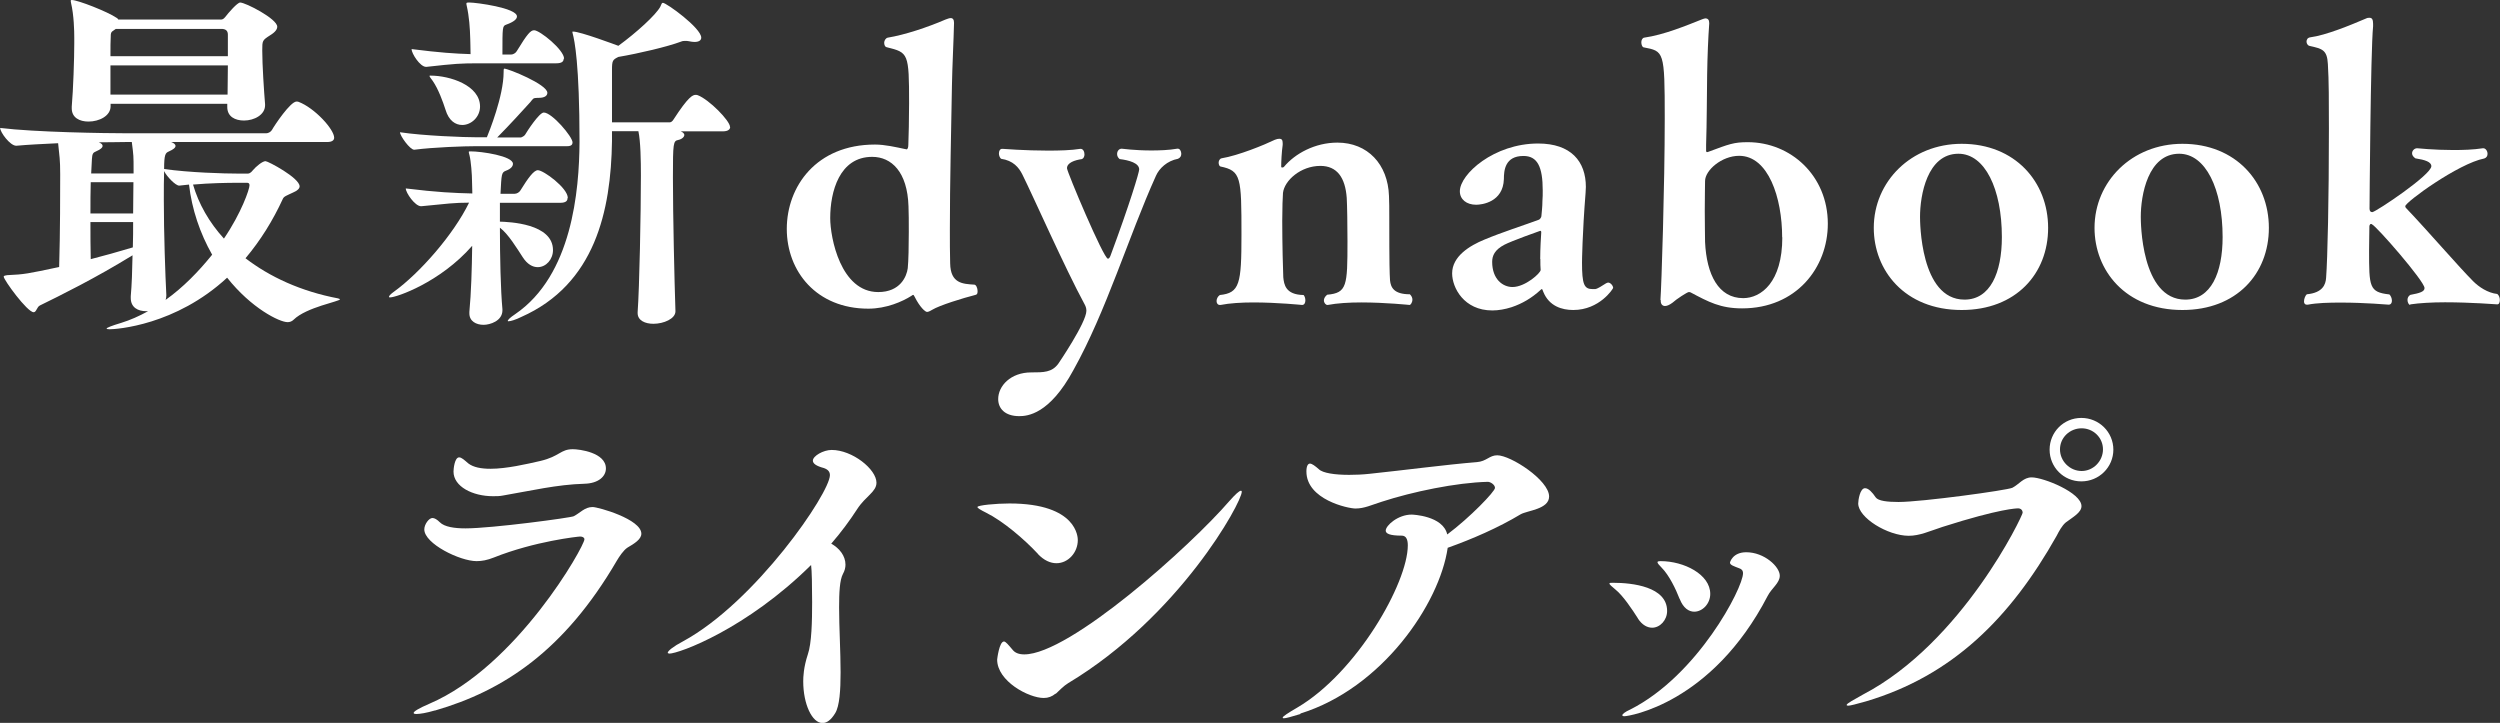
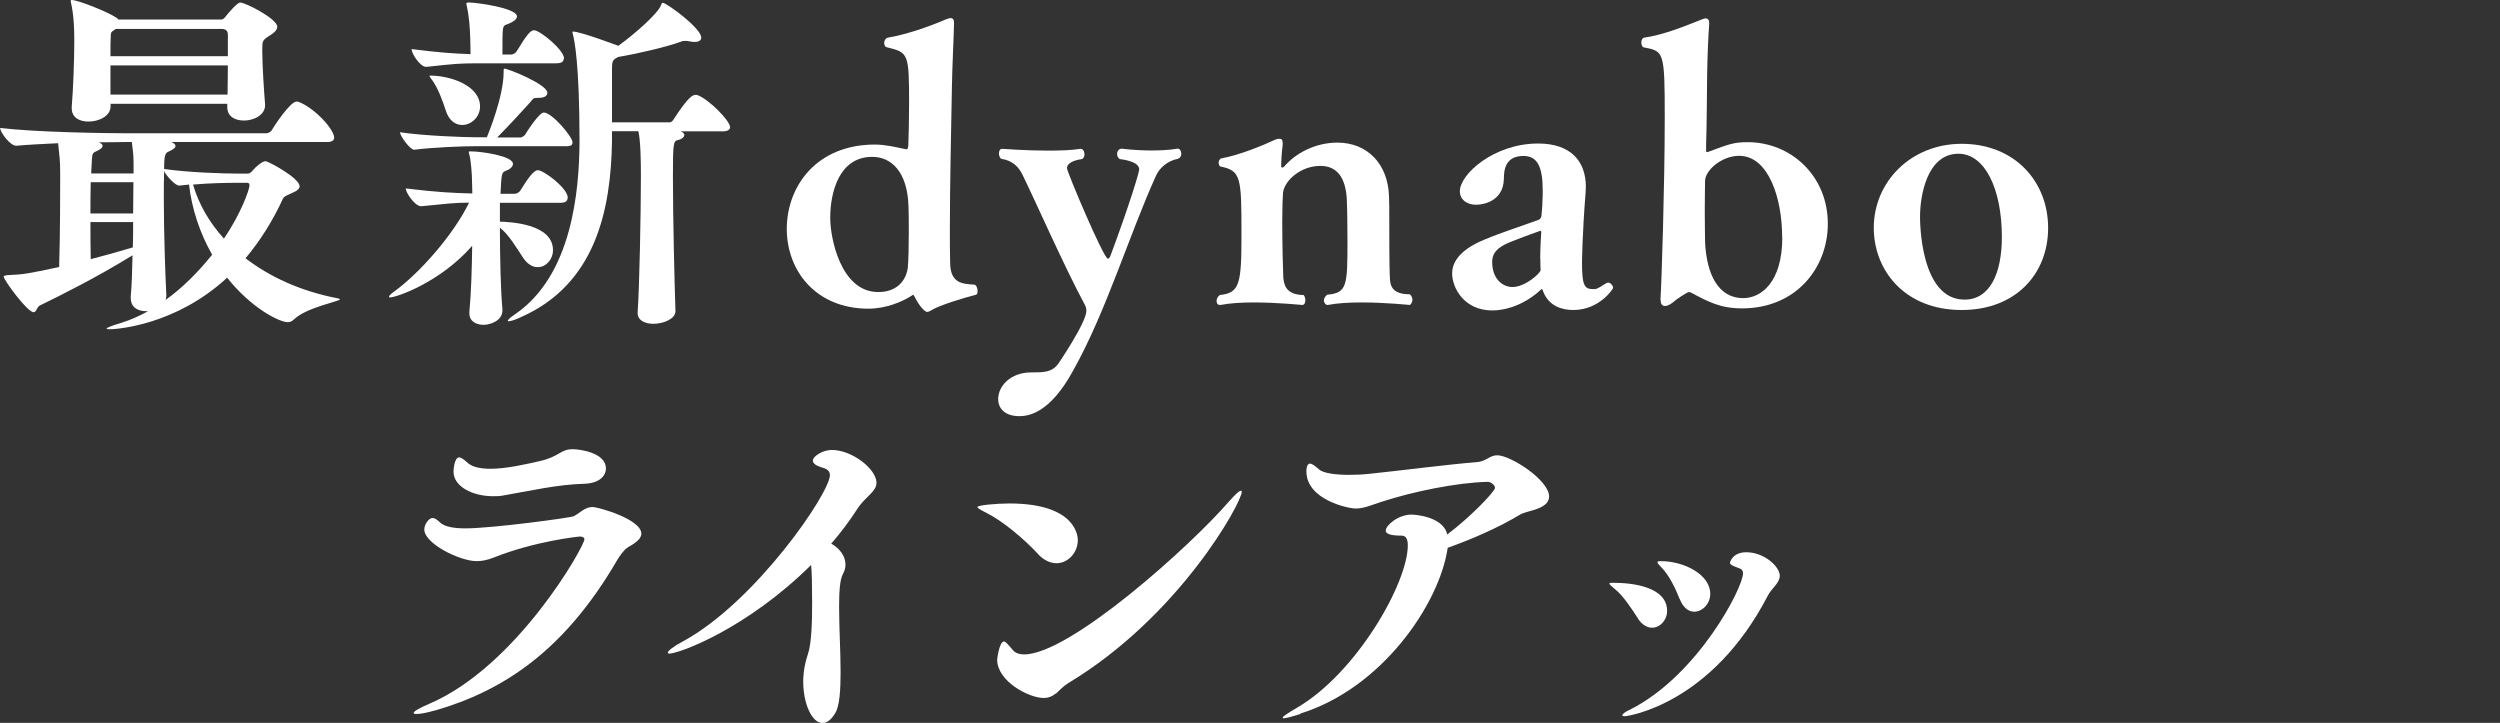
<svg xmlns="http://www.w3.org/2000/svg" id="b" data-name="レイヤー 2" viewBox="0 0 168.63 48.76">
  <rect x="0" y="0" width="168.63" height="48.76" fill="#333333" stroke="none" />
  <defs>
    <style>
      .d {
        fill: #fff;
      }
    </style>
  </defs>
  <g id="c" data-name="レイアウト">
    <g>
      <path class="d" d="m22.83,20.14s.1.02.1.05c0,.14-2.26.53-3.12,1.37-.12.12-.26.17-.41.17-.55,0-2.45-.94-4.08-3-3.48,3.22-7.46,3.48-7.94,3.48-.12,0-.19-.02-.19-.05,0-.05.34-.19.98-.38.62-.19,1.22-.46,1.82-.79h-.14c-.53,0-1.03-.24-1.03-.89v-.12c.07-.77.1-1.73.12-2.76-2.5,1.54-4.87,2.71-6.24,3.38-.22.1-.24.46-.43.46-.43,0-2.02-2.18-2.02-2.4,0-.05.05-.07.24-.1,1.15-.05,1.39-.1,3.5-.55.07-2.3.07-5.21.07-6.24s-.05-1.22-.14-2.11c-1.06.05-2.06.1-2.81.17h-.02c-.41,0-1.08-.91-1.08-1.2,2.35.29,7.13.36,8.57.36h9.38c.14,0,.31-.1.38-.22.19-.34,1.25-1.92,1.66-1.92.05,0,.1,0,.14.02,1.08.41,2.4,1.85,2.4,2.42,0,.14-.1.29-.48.29h-10.51c.19.07.29.17.29.26,0,.12-.14.24-.46.38-.22.1-.31.19-.31,1.18,1.68.24,4.03.31,5.06.31h.58c.19,0,.31-.19.34-.22.22-.26.65-.62.86-.62.17,0,2.3,1.13,2.3,1.7,0,.14-.14.29-.43.41-.46.22-.62.26-.7.43-.67,1.46-1.51,2.81-2.52,4.01,1.63,1.25,3.72,2.23,6.26,2.71ZM14.88,1.32c.1,0,.19-.02.31-.17.22-.29.82-.98,1.01-.98.36,0,2.5,1.1,2.5,1.63,0,.17-.12.36-.48.58-.53.34-.53.36-.53,1.03,0,.98.12,2.78.19,3.62v.07c0,.65-.74,1.03-1.42,1.03-.6,0-1.13-.26-1.13-.91v-.22h-7.87v.17c0,.65-.77,1.03-1.49,1.03-.6,0-1.13-.26-1.13-.89v-.12c.1-1.15.17-3.22.17-4.27v-.38c0-.43-.02-1.51-.22-2.35,0-.05-.02-.1-.02-.12,0-.05.02-.07.07-.07.41,0,2.42.79,3.02,1.2.05.02.1.07.12.12h6.89Zm-5.9,13.08c0-.79.02-1.54.02-2.11h-2.88c-.02.65-.02,1.37-.02,2.11h2.88Zm-.02,2.28c.02-.58.02-1.15.02-1.7h-2.88c0,.86,0,1.7.02,2.5.86-.22,1.8-.48,2.83-.79Zm.05-4.97v-.19c0-1.03,0-1.01-.12-1.94h-.41c-.41,0-1.06.02-1.82.02.17.07.26.14.26.24,0,.12-.14.24-.46.38-.17.07-.24.14-.26.5l-.05.98h2.86Zm6.36-7.92v-1.46c0-.29-.19-.38-.43-.38h-7.13l-.17.12c-.17.1-.17.22-.17.38-.02.26-.02.77-.02,1.34h7.92Zm-7.92.62v1.97h7.9c0-.58.02-1.27.02-1.97h-7.92Zm5.3,8.04l-.65.07h-.02c-.24,0-.84-.62-1.01-.98-.02.55-.02,1.22-.02,1.92,0,2.3.1,5.09.17,6.46,0,.12-.02.22-.05.31,1.18-.84,2.23-1.92,3.14-3.05-.82-1.44-1.37-3.07-1.56-4.73Zm2.35,3.65c1.18-1.73,1.73-3.34,1.73-3.6,0-.17-.12-.17-.19-.17h-.6c-.72,0-1.9.02-3.02.12.38,1.3,1.08,2.54,2.09,3.65Z" />
      <path class="d" d="m38.28,13.37c0,.17-.1.31-.5.31h-4.06v1.27c.6.02,3.58.12,3.58,1.92,0,.62-.46,1.15-1.03,1.15-.34,0-.7-.19-1.01-.67-.38-.58-.98-1.58-1.54-1.99,0,1.94.05,4.22.17,5.5v.07c0,.72-.84.98-1.27.98-.5,0-.96-.24-.96-.77v-.1c.12-1.27.17-2.9.19-4.46-2.16,2.47-5.11,3.48-5.54,3.48-.05,0-.07,0-.07-.05s.1-.17.34-.34c1.73-1.25,4.01-3.84,5.06-6-.98,0-1.49.07-3.22.24h-.02c-.41,0-1.03-.91-1.03-1.2,2.11.26,3.26.31,4.49.34,0-.31-.02-.55-.02-.79,0-.48-.07-1.39-.17-1.78-.02-.1-.05-.17-.05-.22s.02-.05.12-.05c.74,0,2.86.31,2.86.84,0,.17-.14.34-.46.46s-.31.22-.38,1.56h.96c.14,0,.31-.1.38-.22.53-.86.91-1.37,1.18-1.37.38,0,2.02,1.2,2.02,1.87Zm.34-3.77c0,.14-.07.26-.36.26h-6.12c-.84,0-2.88.07-4.2.24-.29,0-.96-.94-.96-1.18,1.58.24,4.32.34,5.21.34h.65c.14-.34,1.13-2.78,1.13-4.39,0-.24.02-.24.05-.24.26,0,2.9,1.06,2.9,1.63,0,.19-.17.34-.58.34h-.07c-.34,0-.31.07-.5.29-.48.53-1.37,1.51-2.23,2.38h1.61s.19-.07.26-.17c.14-.24.96-1.51,1.27-1.51.55,0,1.94,1.63,1.94,2.02Zm-.6-5.64c0,.17-.1.31-.5.31h-5.16c-1.32,0-1.61.02-3.6.24h-.02c-.41,0-.98-.91-.98-1.2,1.9.24,2.93.31,3.98.34,0-.38-.02-.89-.02-1.01-.02-.74-.07-1.51-.24-2.26-.02-.07-.02-.12-.02-.14,0-.07.05-.07.22-.07.43,0,3.19.36,3.19.94,0,.17-.19.36-.72.55-.26.1-.26.12-.26,2.02h.58c.14,0,.31-.1.38-.22.72-1.18.94-1.42,1.18-1.42.38,0,2.02,1.32,2.02,1.92Zm-5.64,3.22c0,.72-.6,1.25-1.2,1.25-.46,0-.91-.29-1.13-1.03-.17-.53-.48-1.39-.86-1.94-.14-.19-.22-.29-.22-.34,0-.02.02-.02.07-.02,1.3,0,3.34.65,3.34,2.09Zm16.87,1.39c0,.14-.12.29-.5.29h-2.83c.17.07.24.17.24.24,0,.14-.17.29-.41.34-.34.07-.36.19-.36,2.54,0,2.57.1,6.89.17,9v.02c0,.5-.79.84-1.49.84-.55,0-1.06-.22-1.06-.72v-.07c.12-1.61.22-6.72.22-9.22,0-.98-.02-2.3-.17-2.98h-1.78v.67c-.07,4.68-1.13,9.65-6.12,11.86-.38.19-.72.29-.86.29-.02,0-.05,0-.05-.02,0-.07.14-.22.5-.46,3.84-2.62,4.32-8.33,4.34-11.62,0-5.26-.34-6.86-.46-7.3-.02-.05-.02-.1-.02-.12s0-.02.05-.02c.48,0,2.86.89,3.05.96,1.22-.89,2.54-2.09,2.83-2.64.07-.17.1-.26.17-.26.24,0,2.59,1.7,2.59,2.35,0,.19-.17.29-.46.29-.1,0-.24-.02-.38-.05-.07-.02-.17-.02-.24-.02-.1,0-.17,0-.29.05-.91.34-2.81.79-4.22,1.03-.38.19-.43.24-.43.86v3.55h3.91c.07,0,.17-.07.24-.19,1.01-1.56,1.3-1.66,1.49-1.66.05,0,.1,0,.14.02.77.29,2.18,1.73,2.18,2.14Z" />
      <path class="d" d="m61.13,10.08c.1,0,.14-.14.14-.34.02-.58.05-1.68.05-2.76,0-3.41-.05-3.43-1.49-3.79-.14-.02-.19-.17-.19-.31s.1-.31.24-.34c1.15-.19,2.69-.7,3.89-1.22.14-.05.26-.1.36-.1.14,0,.22.1.22.31v.05c-.02,1.01-.12,2.95-.14,4.2-.05,3.05-.14,6.5-.14,9.72,0,.77,0,1.54.02,2.26.02,1.37.86,1.39,1.63,1.44.12,0,.22.24.22.43,0,.14-.02.24-.14.26-.86.22-2.42.7-2.93,1.01-.12.07-.24.14-.34.14-.12,0-.48-.31-.84-1.03-.05-.07-.05-.12-.1-.12-.02,0-.05.02-.12.07-.6.38-1.68.86-2.9.86-3.5,0-5.5-2.52-5.5-5.38s1.99-5.69,5.95-5.69c.67,0,1.39.17,2.06.31h.05Zm.17,5.57c0-.67,0-1.32-.02-1.73-.07-2.33-1.15-3.34-2.45-3.34-2.21,0-2.83,2.35-2.83,4.13,0,1.32.7,4.99,3.24,4.99,1.49,0,1.92-1.06,1.99-1.61.05-.5.07-1.51.07-2.45Z" />
      <path class="d" d="m79.46,10.03c.12,0,.22.17.22.34,0,.14-.05.26-.22.34-.74.14-1.27.65-1.49,1.15-1.87,4.15-3.34,9.12-5.57,13.11-1.61,2.98-3.1,3.1-3.65,3.1-.98,0-1.42-.53-1.42-1.15,0-.89.84-1.8,2.23-1.8.84,0,1.39,0,1.82-.58,0,0,1.9-2.78,1.9-3.58,0-.19-.07-.34-.12-.43-1.34-2.47-3.48-7.32-4.2-8.76-.24-.48-.62-.94-1.44-1.06-.1-.1-.14-.24-.14-.36,0-.17.07-.31.22-.31h.02s1.54.12,3.07.12c.77,0,1.56-.02,2.18-.12h.02c.17,0,.26.19.26.38,0,.12-.05.26-.17.31-.48.07-1.01.24-1.01.62,0,.24,2.47,6.1,2.76,6.1.07,0,.12-.07.17-.19,1.32-3.55,1.94-5.64,1.94-5.83,0-.43-.67-.62-1.32-.7-.12-.1-.17-.22-.17-.34,0-.19.12-.36.31-.36.02,0,.89.12,1.99.12.55,0,1.18-.02,1.75-.12h.02Z" />
      <path class="d" d="m89.54,20.57c-.12,0-.24-.14-.24-.31,0-.12.07-.26.22-.38,1.34-.12,1.37-.6,1.37-3.6,0-1.08-.02-2.4-.05-2.93-.1-1.37-.65-2.16-1.78-2.16-1.32,0-2.42.98-2.52,1.82-.02.26-.05,1.01-.05,1.9,0,1.51.05,3.38.07,3.79.05.48.14,1.18,1.37,1.2.07.07.12.22.12.36,0,.17-.07.31-.22.31-.02,0-1.66-.17-3.29-.17-.79,0-1.61.05-2.21.17h-.05c-.14,0-.22-.12-.22-.26s.07-.31.22-.41c1.34-.14,1.46-.74,1.46-4.06,0-3.89-.02-4.32-1.42-4.61-.07-.02-.12-.14-.12-.26s.07-.26.19-.29c1.15-.19,2.9-.91,3.6-1.25.12-.05.22-.07.31-.07.14,0,.22.07.22.29v.12c-.07.48-.1,1.15-.1,1.46,0,.05.02.07.07.07s.1-.02.12-.05c.74-.89,2.09-1.63,3.6-1.63,2.04,0,3.41,1.46,3.48,3.6.02.36.02.89.02,1.44,0,3.36.02,3.7.05,4.25.05.48.26.94,1.34.94.12.12.17.24.17.36,0,.19-.12.36-.19.36-.02,0-1.63-.17-3.26-.17-.82,0-1.63.05-2.26.17h-.05Z" />
      <path class="d" d="m107.63,19.49c.1,0,.46-.22.7-.38.05-.02.1-.05.14-.05.17,0,.34.22.34.36,0,.05-.91,1.49-2.69,1.49-.77,0-1.63-.26-2.02-1.22-.05-.14-.07-.19-.1-.19s-.05.02-.1.07c-.58.53-1.22.91-1.94,1.15-.43.14-.89.22-1.3.22-1.92,0-2.71-1.54-2.71-2.5,0-1.15,1.18-1.87,2.18-2.28,1.2-.5,2.59-.94,3.67-1.34.07-.02.17-.17.17-.24.02-.26.07-.62.07-1.03.02-.22.02-.46.02-.7,0-1.61-.36-2.33-1.3-2.33-1.25,0-1.32.98-1.32,1.56-.05,1.56-1.49,1.73-1.87,1.73-.65,0-1.1-.36-1.1-.91,0-1.15,2.3-3.22,5.28-3.22,2.21,0,3.22,1.2,3.22,2.93,0,.14-.02.26-.02.41-.22,2.76-.24,4.61-.24,4.68,0,1.49.14,1.8.72,1.8h.19Zm-3.74-2.02c0-.7.05-1.51.07-1.8,0-.07-.02-.1-.07-.1-.02,0-1.97.7-2.42.94-.65.34-.82.74-.82,1.15,0,1.18.72,1.7,1.37,1.7.86,0,1.9-.94,1.9-1.15-.02-.19-.02-.46-.02-.74Z" />
-       <path class="d" d="m112,20.23c.07-.94.29-7.7.29-12.26s-.05-4.51-1.44-4.78c-.07-.02-.14-.17-.14-.34,0-.14.07-.29.19-.31,1.34-.19,2.86-.82,3.94-1.25.07-.02.14-.05.19-.05.17,0,.26.1.26.31v.05c-.07.94-.12,2.18-.14,3.43-.02,1.32-.02,3.29-.07,4.75v.41s.02.07.05.07.05,0,.1-.02c1.42-.53,1.73-.65,2.66-.65,2.9,0,5.4,2.26,5.4,5.5,0,2.98-2.14,5.71-5.78,5.71-1.46,0-2.26-.43-3.48-1.08-.05-.02-.1-.02-.12-.02-.1,0-.84.48-1.1.72-.19.14-.36.22-.5.22-.17,0-.29-.12-.29-.34v-.07Zm8.21-4.22c0-2.69-.94-5.5-2.9-5.5-1.18,0-2.3.98-2.3,1.7,0,.19-.02,1.1-.02,2.02s.02,1.82.02,2.09c.1,2.21.91,3.79,2.57,3.79,1.2,0,2.64-1.06,2.64-4.1Z" />
+       <path class="d" d="m112,20.23c.07-.94.29-7.7.29-12.26s-.05-4.51-1.44-4.78c-.07-.02-.14-.17-.14-.34,0-.14.07-.29.19-.31,1.34-.19,2.86-.82,3.94-1.25.07-.02.14-.05.19-.05.17,0,.26.1.26.31v.05c-.07.94-.12,2.18-.14,3.43-.02,1.32-.02,3.29-.07,4.75v.41s.02.07.05.07.05,0,.1-.02c1.42-.53,1.73-.65,2.66-.65,2.9,0,5.4,2.26,5.4,5.5,0,2.98-2.14,5.71-5.78,5.71-1.46,0-2.26-.43-3.48-1.08-.05-.02-.1-.02-.12-.02-.1,0-.84.48-1.1.72-.19.14-.36.22-.5.22-.17,0-.29-.12-.29-.34v-.07Zm8.21-4.22c0-2.69-.94-5.5-2.9-5.5-1.18,0-2.3.98-2.3,1.7,0,.19-.02,1.1-.02,2.02s.02,1.82.02,2.09c.1,2.21.91,3.79,2.57,3.79,1.2,0,2.64-1.06,2.64-4.1" />
      <path class="d" d="m132.32,20.91c-3.86,0-5.93-2.69-5.93-5.54,0-3.12,2.52-5.67,5.93-5.67,3.6,0,5.83,2.57,5.83,5.67s-2.18,5.54-5.83,5.54Zm2.71-4.92c0-3.26-1.15-5.62-2.93-5.62-2.11,0-2.59,2.81-2.59,4.25,0,.29,0,5.59,3,5.59,1.73,0,2.52-1.8,2.52-4.22Z" />
-       <path class="d" d="m147.21,20.91c-3.86,0-5.93-2.69-5.93-5.54,0-3.12,2.52-5.67,5.93-5.67,3.6,0,5.83,2.57,5.83,5.67s-2.18,5.54-5.83,5.54Zm2.71-4.92c0-3.26-1.15-5.62-2.93-5.62-2.11,0-2.59,2.81-2.59,4.25,0,.29,0,5.59,3,5.59,1.73,0,2.52-1.8,2.52-4.22Z" />
-       <path class="d" d="m162.58,20.57c-.1,0-.19-.17-.19-.34,0-.12.05-.26.19-.34.65-.12.96-.22.96-.46,0-.46-3.26-4.2-3.55-4.3,0-.02-.02-.02-.05-.02s-.05,0-.07.02c-.02.05-.05.07-.05.14,0,.46-.02,1.03-.02,1.61,0,2.47,0,2.83,1.37,2.98.1.1.17.26.17.43,0,.14-.07.26-.22.26-.02,0-1.61-.14-3.22-.14-.82,0-1.61.02-2.23.14h-.07c-.14,0-.19-.1-.19-.22,0-.19.1-.41.19-.48,1.08-.1,1.27-.67,1.3-1.1.1-1.32.19-5.33.19-10.06,0-1.73,0-3.31-.07-4.37-.05-.96-.38-1.03-1.22-1.22-.14-.02-.22-.17-.22-.29,0-.14.07-.26.24-.29,1.08-.14,2.76-.84,3.77-1.27.1-.05.17-.05.24-.05.17,0,.24.12.24.41v.17c-.17,1.7-.24,12.19-.24,12.29,0,.17.07.24.19.24.29-.05,3.98-2.52,3.98-3.1,0-.29-.43-.43-1.08-.53-.17-.12-.22-.24-.22-.34,0-.19.17-.34.34-.34.02,0,1.13.12,2.45.12.65,0,1.34-.02,1.99-.12h.02c.17,0,.29.19.29.38,0,.14-.07.26-.22.31-1.75.34-5.33,2.95-5.33,3.22,0,.05.02.1.07.14,1.44,1.51,3.55,3.96,4.51,4.92.38.38.98.79,1.63.86.12.1.17.26.17.41s-.05.29-.17.29c-.02,0-1.8-.14-3.53-.14-.86,0-1.73.05-2.33.14h-.02Z" />
      <path class="d" d="m29.34,47.92c-.58.17-1.01.24-1.25.24-.12,0-.19-.02-.19-.07,0-.1.34-.31,1.06-.62,5.93-2.54,10.46-10.63,10.46-11.09,0-.12-.12-.19-.29-.19-.12,0-3.05.31-5.83,1.42-.43.17-.79.24-1.15.24-1.13,0-3.53-1.18-3.53-2.14,0-.34.31-.77.55-.77.14,0,.31.1.5.29.31.31.98.41,1.73.41,1.78,0,7.13-.72,7.3-.82.43-.22.74-.62,1.27-.62.38,0,3.29.82,3.29,1.8,0,.38-.48.67-.94.94-.26.17-.55.6-.72.89-3.53,6.05-7.63,8.76-12.27,10.1Zm10.08-15.29c-1.85.05-3.65.48-5.47.79-.24.05-.46.05-.7.05-1.37,0-2.66-.65-2.66-1.66,0-.17.07-.96.38-.96.17,0,.36.19.62.41.34.26.86.36,1.49.36,1.08,0,2.42-.31,3.38-.53,1.3-.31,1.34-.79,2.18-.79.43,0,2.23.22,2.23,1.3,0,.53-.5,1.01-1.46,1.03Z" />
      <path class="d" d="m45.14,44.08c-.07,0-.1-.02-.1-.05,0-.12.38-.43,1.03-.77,4.9-2.66,9.91-10.01,9.91-11.21,0-.22-.12-.38-.41-.48-.53-.14-.74-.31-.74-.5,0-.31.7-.72,1.27-.72,1.39,0,3.02,1.3,3.02,2.21,0,.62-.74.91-1.3,1.78-.5.77-1.08,1.56-1.75,2.33.55.31.96.82.96,1.42,0,.19-.05.41-.17.62-.22.41-.26,1.25-.26,2.26,0,1.34.1,2.98.1,4.39,0,1.2-.07,2.26-.36,2.74-.29.48-.58.67-.86.67-.7,0-1.3-1.27-1.3-2.81,0-.29.02-.94.31-1.82.26-.74.29-2.26.29-3.53,0-1.1-.02-2.14-.07-2.5-4.34,4.3-8.9,5.98-9.58,5.98Z" />
      <path class="d" d="m70.01,37.36c-.91-.98-2.35-2.21-3.5-2.78-.38-.19-.58-.31-.58-.38,0-.12,1.25-.24,2.16-.24,4.61,0,4.61,2.33,4.61,2.47,0,.84-.65,1.56-1.44,1.56-.41,0-.84-.19-1.25-.62Zm1.18,9.43c-.22.19-.48.29-.79.29-1.01,0-3.14-1.13-3.14-2.59,0-.02.14-1.22.46-1.22.12,0,.29.22.6.58.14.17.38.29.77.29,3.07,0,11.21-7.3,13.83-10.34.41-.46.67-.7.79-.7.02,0,.05.02.05.07,0,.72-4.2,8.4-11.71,12.91-.31.19-.58.48-.84.72Z" />
      <path class="d" d="m87.72,48.16c-.62.19-.98.29-1.13.29-.05,0-.07-.02-.07-.05,0-.07.36-.31.98-.67,4.01-2.35,7.46-8.4,7.46-10.95,0-.43-.14-.65-.41-.65-.82,0-1.08-.14-1.08-.34,0-.34.82-1.08,1.75-1.08.05,0,2.11.07,2.4,1.34,1.54-1.15,3.22-2.9,3.22-3.14,0-.22-.31-.41-.48-.41-2.14.05-5.09.67-7.15,1.34-.7.22-1.18.46-1.78.46-.5,0-3.31-.6-3.31-2.5,0-.36.1-.53.24-.53s.36.17.6.38c.26.26,1.08.38,2.04.38.43,0,.91-.02,1.37-.07,2.3-.24,5.16-.62,7.25-.79.65-.05.84-.46,1.37-.46.91,0,3.5,1.68,3.5,2.78,0,.86-1.46.94-1.92,1.2-1.51.91-3.29,1.68-4.92,2.26-.55,3.79-4.44,9.48-9.94,11.18Z" />
      <path class="d" d="m110.48,41.71c-.38-.6-1.01-1.54-1.51-1.94-.26-.22-.41-.34-.41-.41,0-.05.07-.05.24-.05,1.3,0,3.65.26,3.65,1.9,0,.62-.48,1.13-1.01,1.13-.31,0-.67-.17-.96-.62Zm-.91,6.6c-.1,0-.14-.02-.14-.07,0-.07.17-.22.53-.38,4.56-2.3,7.61-8.21,7.61-9.19,0-.19-.1-.29-.26-.34-.36-.14-.62-.22-.62-.38,0-.02.17-.7,1.1-.7,1.22,0,2.26.98,2.26,1.58,0,.5-.55.84-.82,1.37-3.77,7.27-9.38,8.11-9.65,8.11Zm3.72-7.92c-.26-.67-.7-1.58-1.2-2.09-.19-.19-.29-.31-.29-.38,0-.05.07-.07.22-.07,1.56,0,3.34.89,3.34,2.21,0,.67-.53,1.2-1.08,1.2-.36,0-.74-.24-.98-.86Z" />
-       <path class="d" d="m136.43,34.58c0-.17-.12-.29-.31-.29-.05,0-1.18,0-5.09,1.25-.89.29-1.54.6-2.28.6-1.42,0-3.41-1.22-3.41-2.18,0-.22.12-1.03.46-1.03.24,0,.5.29.72.62.17.24.79.31,1.54.31,1.56,0,7.34-.79,7.68-.96.46-.24.74-.7,1.3-.7.79,0,3.36,1.03,3.36,1.94,0,.43-.58.74-1.06,1.1-.26.22-.46.6-.62.91-3.12,5.54-7.03,9.43-12.86,11.16-.67.19-1.06.29-1.2.29-.07,0-.1-.02-.1-.05,0-.1.5-.36,1.1-.7,6.7-3.5,10.78-12.07,10.78-12.29Zm3.96-2.11c-1.2,0-2.14-.96-2.14-2.14s.94-2.14,2.14-2.14,2.16.96,2.16,2.14-.96,2.14-2.16,2.14Zm1.46-2.16c0-.79-.65-1.42-1.44-1.42s-1.46.62-1.46,1.42.67,1.46,1.46,1.46,1.44-.67,1.44-1.46Z" />
    </g>
  </g>
</svg>